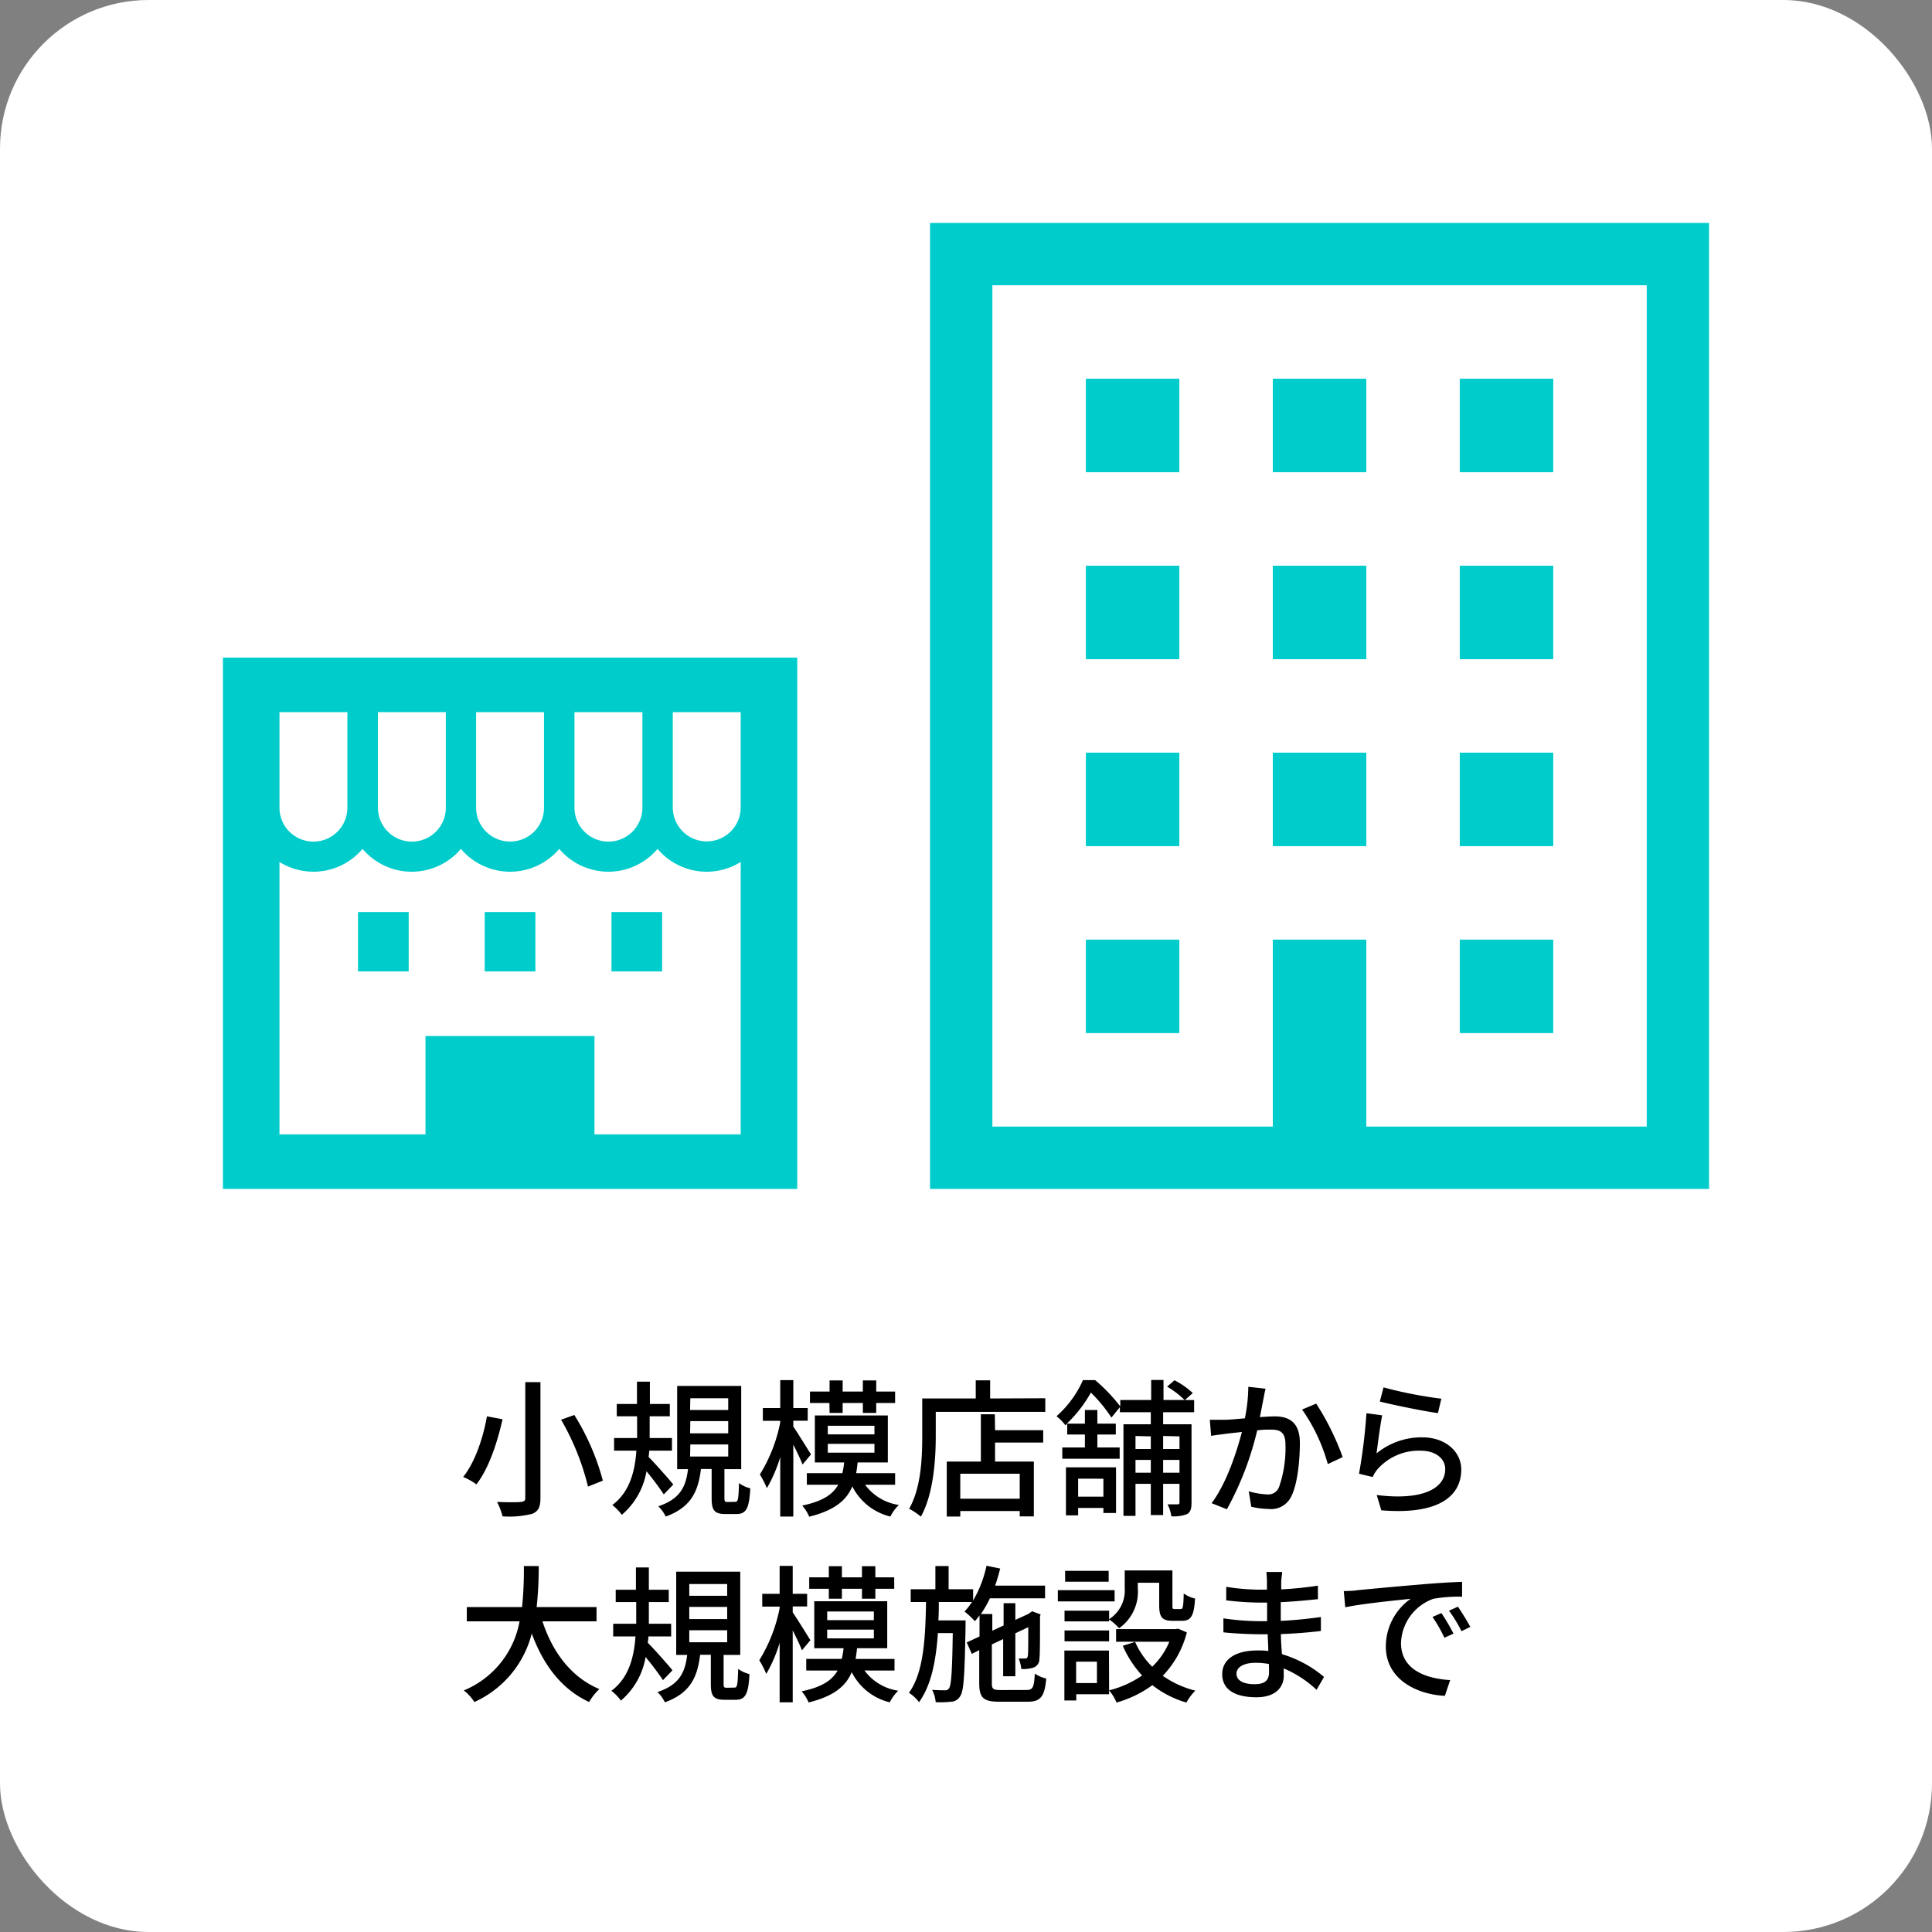
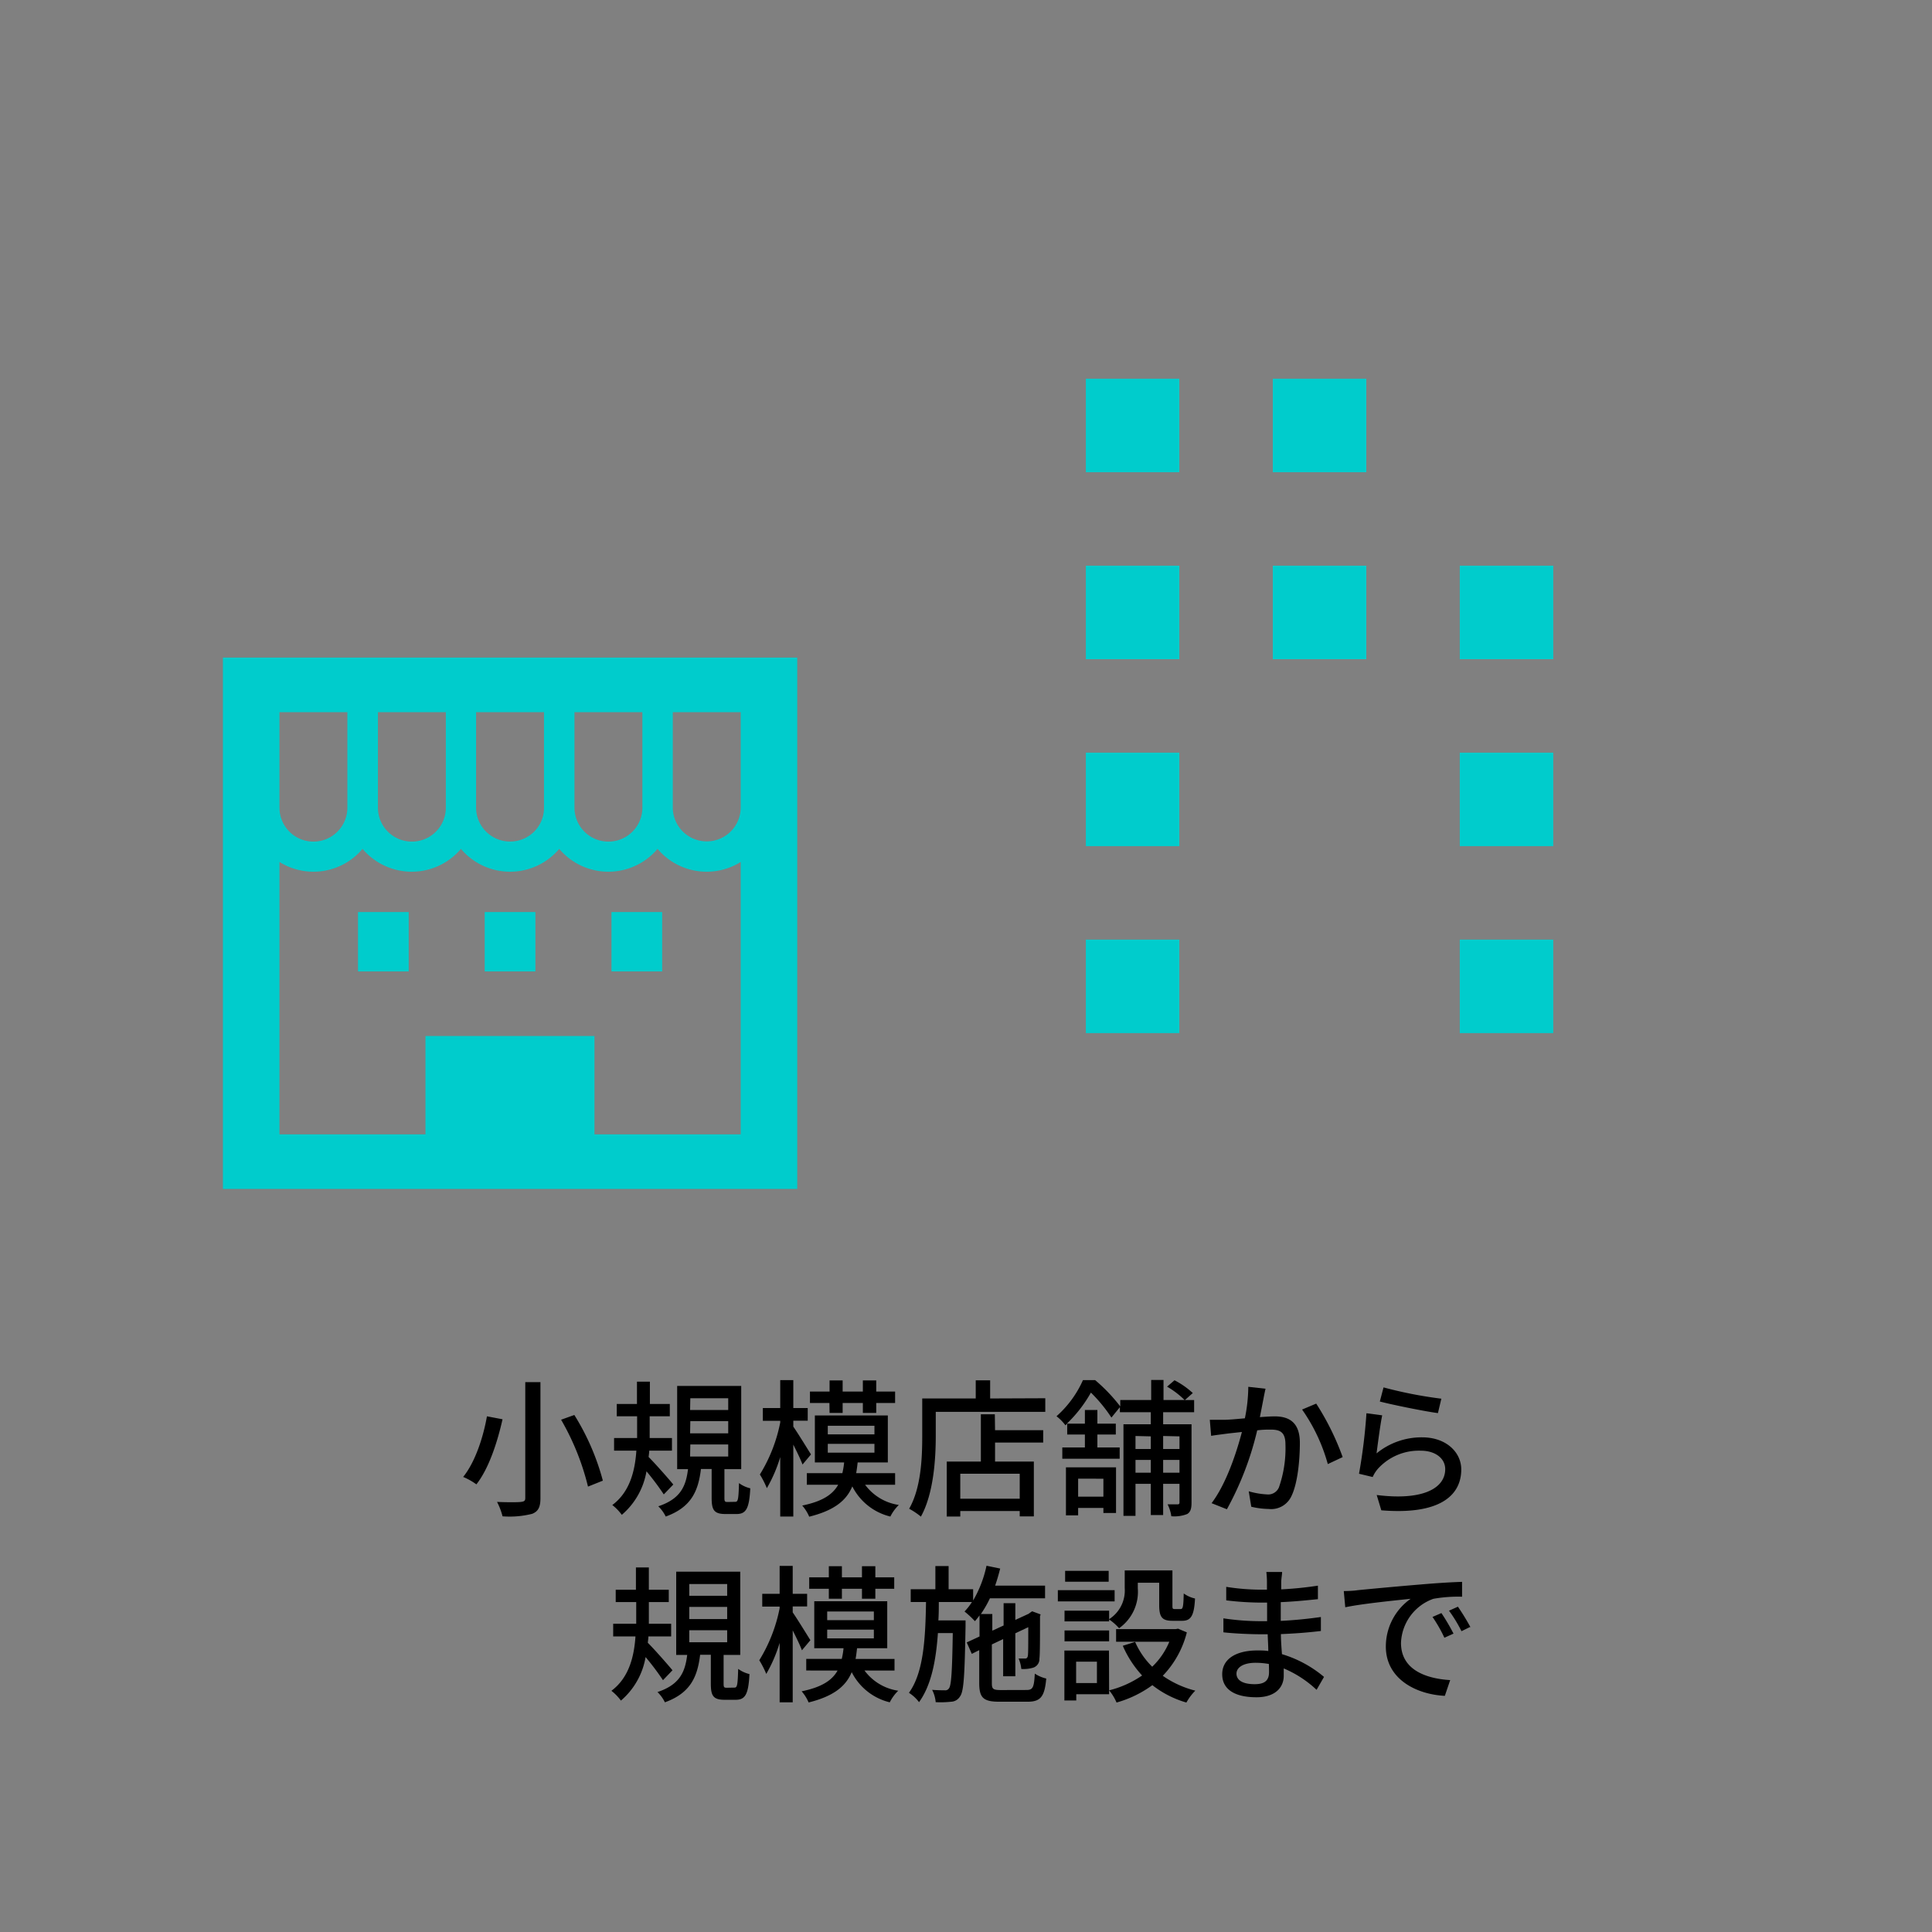
<svg xmlns="http://www.w3.org/2000/svg" viewBox="0 0 260 260">
  <rect x="0" y="0" width="260" height="260" fill="#808080" stroke="none" />
  <defs>
    <style>.cls-1{fill:#fff;}.cls-2{fill:#0cc;}.cls-3{fill:none;}</style>
  </defs>
  <g id="レイヤー_2" data-name="レイヤー 2">
    <g id="text">
-       <rect class="cls-1" width="260" height="260" rx="20" />
      <path d="M67.63,191c-.66,2.92-1.78,6.54-3.52,8.76a8.66,8.66,0,0,0-1.78-1c1.68-2.08,2.74-5.52,3.2-8.16Zm5.1-5v15.62c0,1.24-.32,1.78-1.1,2.1a12.46,12.46,0,0,1-4,.34,9,9,0,0,0-.74-1.94c1.36.06,2.82.06,3.24,0s.56-.14.56-.54V186Zm4.56,4.42a32.4,32.4,0,0,1,3.84,8.84l-2,.8a33.91,33.91,0,0,0-3.62-9Z" />
      <path d="M89.33,201.11A35.86,35.86,0,0,0,87,198a9.87,9.87,0,0,1-3.32,5.86,6.62,6.62,0,0,0-1.28-1.32c2.4-1.78,3.06-4.68,3.24-7.32h-3v-1.7h3.1v-2.92H83v-1.66h2.72v-3h1.74v3h2.68v1.66H87.43v2.92h3v1.7H87.37c0,.28-.06.58-.08.86.82.8,2.84,3.1,3.32,3.7Zm9.62,1c.36,0,.44-.28.5-2.52a4.22,4.22,0,0,0,1.52.7c-.14,2.76-.58,3.46-1.86,3.46H97.63c-1.54,0-1.86-.54-1.86-2.18v-3.88H94.33c-.36,3-1.32,5.16-4.74,6.4a4.92,4.92,0,0,0-1-1.38c3-1,3.72-2.7,4-5H91.13v-11.2h8.62v11.2H97.49v3.86c0,.5.06.56.44.56Zm-6.08-12.36H98v-1.58h-5.1Zm0,3.14H98v-1.64h-5.1Zm0,3.12H98v-1.62h-5.1Z" />
      <path d="M108,197.09c-.24-.66-.76-1.72-1.24-2.68v9.68H105v-8a19.35,19.35,0,0,1-1.8,4.18,12.25,12.25,0,0,0-.94-1.84,21,21,0,0,0,2.74-7v-.22h-2.34v-1.72H105v-3.76h1.76v3.76h1.94v1.7h-1.94v.8c.54.76,2,3.14,2.38,3.74Zm8.42,2.72a6.88,6.88,0,0,0,4.54,2.72,5.8,5.8,0,0,0-1.14,1.56,7.78,7.78,0,0,1-5.12-4.06c-.8,1.92-2.44,3.24-5.8,4.08a5.57,5.57,0,0,0-.94-1.5c2.72-.56,4.1-1.48,4.84-2.8h-4.22v-1.56h4.78a10.29,10.29,0,0,0,.24-1.44h-3.94v-6.32h9.82v6.32h-4.06c-.06.52-.12,1-.2,1.44h5.24v1.56Zm-4.8-11H109v-1.54h2.64v-1.5h1.76v1.5h2.72v-1.5h1.8v1.5h2.54v1.54h-2.54v1.34h-1.8v-1.34h-2.72v1.34h-1.76Zm-.22,4.22h6.28v-1.16h-6.28Zm0,2.46h6.28v-1.18h-6.28Z" />
      <path d="M140.67,188.17V190H125.93v3.28c0,3.12-.3,7.76-2,10.82a9.48,9.48,0,0,0-1.58-1.06c1.62-2.84,1.76-6.9,1.76-9.76v-5.08h7.2v-2.44h1.94v2.44Zm-6.76,4.3h6.48v1.66h-6.48v2.56h5.22v7.38h-1.9v-.72h-8v.74h-1.82v-7.4H132v-6.36h1.88Zm3.32,5.86h-8v3.36h8Z" />
      <path d="M156.53,190.05v1.62h3.82v10.56c0,.76-.12,1.24-.58,1.52a4.71,4.71,0,0,1-2.14.3,5.13,5.13,0,0,0-.5-1.6c.62,0,1.16,0,1.34,0s.26-.06.26-.26v-2.5h-2.2v4.2h-1.66v-4.2h-2.06V204h-1.62V191.67h3.68v-1.62h-4.16v-.68l-1.14,1.4a20.27,20.27,0,0,0-2.76-3.36,17.93,17.93,0,0,1-3.24,4.18H146v-1.84h1.68v1.84h2.48v1.46h-2.48v1.74h3v1.52h-7.72v-1.52H146v-1.74h-2.38v-1.46l-.24.22a6.31,6.31,0,0,0-1.2-1.22,14.19,14.19,0,0,0,3.56-4.86h1.64a23,23,0,0,1,3.38,3.54v-.86h4.16v-2.7h1.66v2.7h2.84a11.57,11.57,0,0,0-2.36-1.8l1-.86a11.06,11.06,0,0,1,2.46,1.72l-1.06.94h1.24v1.64Zm-13.08,7.42h6.74v6.14h-1.7v-.68h-3.4v1h-1.64Zm1.64,1.52v2.42h3.4V199Zm7.72-5.74V195h2.06v-1.7Zm2.06,4.94v-1.72h-2.06v1.72Zm1.66-4.94V195h2.2v-1.7Zm2.2,4.94v-1.72h-2.2v1.72Z" />
      <path d="M170.31,186.89c-.1.42-.2.92-.28,1.36-.12.6-.3,1.56-.48,2.46.82-.06,1.52-.1,2-.1,1.92,0,3.38.8,3.38,3.56,0,2.34-.3,5.48-1.14,7.18a3,3,0,0,1-3.06,1.72,10.85,10.85,0,0,1-2.34-.3l-.34-2.08a10.57,10.57,0,0,0,2.44.42,1.57,1.57,0,0,0,1.62-.94,15.9,15.9,0,0,0,.88-5.78c0-1.7-.76-2-2-2-.4,0-1.06,0-1.8.1a41.84,41.84,0,0,1-4.08,10.62l-2.06-.82c2-2.64,3.38-6.9,4.08-9.58-.9.1-1.7.18-2.14.24s-1.42.18-2,.28l-.18-2.16c.66,0,1.24,0,1.9,0s1.7-.1,2.82-.2a21.77,21.77,0,0,0,.46-4.24Zm6.82,2a35.45,35.45,0,0,1,3.56,7.2l-2,.94a23.77,23.77,0,0,0-3.46-7.34Z" />
      <path d="M185.25,195.59a9.56,9.56,0,0,1,6.14-2.16c3.22,0,5.26,2,5.26,4.32,0,3.58-3,6.14-10.76,5.5l-.62-2.06c6.12.78,9.22-.86,9.22-3.48,0-1.46-1.36-2.48-3.26-2.48a7.43,7.43,0,0,0-5.84,2.48,4.53,4.53,0,0,0-.66,1.06l-1.84-.44a73.64,73.64,0,0,0,1-8.14l2.12.28C185.75,191.71,185.41,194.37,185.25,195.59Zm.94-8.88a57.41,57.41,0,0,0,7.78,1.52l-.46,1.94c-1.94-.26-6.3-1.16-7.82-1.56Z" />
-       <path d="M73,218.19c1.36,4.16,3.88,7.54,7.66,9.12a7.36,7.36,0,0,0-1.38,1.74c-3.74-1.74-6.16-5-7.72-9.22a13.84,13.84,0,0,1-7.72,9.22,6.49,6.49,0,0,0-1.42-1.56,12.44,12.44,0,0,0,7.5-9.3h-7.1v-1.92h7.44a50.16,50.16,0,0,0,.24-5.52h2a50.45,50.45,0,0,1-.28,5.52h8.06v1.92Z" />
      <path d="M89.22,226.11A35.86,35.86,0,0,0,86.88,223a9.87,9.87,0,0,1-3.32,5.86,6.62,6.62,0,0,0-1.28-1.32c2.4-1.78,3.06-4.68,3.24-7.32h-3v-1.7h3.1v-2.92H82.86v-1.66h2.72v-3h1.74v3H90v1.66H87.32v2.92h3v1.7H87.26c0,.28-.06.58-.08.86.82.8,2.84,3.1,3.32,3.7Zm9.62,1c.36,0,.44-.28.5-2.52a4.22,4.22,0,0,0,1.52.7c-.14,2.76-.58,3.46-1.86,3.46H97.52c-1.54,0-1.86-.54-1.86-2.18v-3.88H94.22c-.36,3-1.32,5.16-4.74,6.4a4.92,4.92,0,0,0-1-1.38c3-1,3.72-2.7,4-5H91v-11.2h8.62v11.2H97.38v3.86c0,.5.06.56.44.56Zm-6.08-12.36h5.1v-1.58h-5.1Zm0,3.14h5.1v-1.64h-5.1Zm0,3.12h5.1v-1.62h-5.1Z" />
      <path d="M107.92,222.09c-.24-.66-.76-1.72-1.24-2.68v9.68h-1.76v-8a19.35,19.35,0,0,1-1.8,4.18,12.25,12.25,0,0,0-.94-1.84,21,21,0,0,0,2.74-7v-.22h-2.34v-1.72h2.34v-3.76h1.76v3.76h1.94v1.7h-1.94v.8c.54.76,2,3.14,2.38,3.74Zm8.42,2.72a6.88,6.88,0,0,0,4.54,2.72,5.8,5.8,0,0,0-1.14,1.56,7.78,7.78,0,0,1-5.12-4.06c-.8,1.92-2.44,3.24-5.8,4.08a5.57,5.57,0,0,0-.94-1.5c2.72-.56,4.1-1.48,4.84-2.8H108.5v-1.56h4.78a10.29,10.29,0,0,0,.24-1.44h-3.94v-6.32h9.82v6.32h-4.06c-.06.52-.12,1-.2,1.44h5.24v1.56Zm-4.8-11H108.9v-1.54h2.64v-1.5h1.76v1.5H116v-1.5h1.8v1.5h2.54v1.54h-2.54v1.34H116v-1.34H113.3v1.34h-1.76Zm-.22,4.22h6.28v-1.16h-6.28Zm0,2.46h6.28v-1.18h-6.28Z" />
      <path d="M138.16,227.43c.84,0,1-.36,1.1-2.2a4.79,4.79,0,0,0,1.54.66c-.22,2.42-.74,3.12-2.52,3.12H134.5c-2.16,0-2.72-.52-2.72-2.52v-4.42l-1,.5-.68-1.54,1.72-.8v-2.84a8.17,8.17,0,0,1-.62.78,12.64,12.64,0,0,0-1.4-1.3,8,8,0,0,0,1-1.28h-4.46c0,.84,0,1.66-.06,2.48h3.66s0,.54,0,.78c-.12,6.48-.22,8.76-.74,9.44a1.45,1.45,0,0,1-1.2.72,13.16,13.16,0,0,1-2.08.06,4.41,4.41,0,0,0-.48-1.66c.74.06,1.38.06,1.68.06a.58.58,0,0,0,.6-.28c.3-.4.42-2.26.5-7.42h-2c-.26,3.7-.88,7-2.54,9.3a5.13,5.13,0,0,0-1.36-1.26c2-2.74,2.22-7.44,2.3-12.22h-2.06v-1.72h3.32v-3.12h1.78v3.12h3.3v1.52a15.73,15.73,0,0,0,1.8-4.68l1.84.38c-.2.78-.42,1.56-.68,2.3h6.72v1.7h-7.42a14.35,14.35,0,0,1-1.22,2.12h1.54v2.24l1.52-.7v-3h1.58V218l1.78-.82.16-.12.32-.22,1.14.42-.08.26c0,2.84,0,5.14-.08,5.7a1.21,1.21,0,0,1-.88,1.22,4.51,4.51,0,0,1-1.56.16,4.51,4.51,0,0,0-.36-1.4c.32,0,.72,0,.88,0s.3-.06.36-.34.06-1.7.06-3.88l-1.74.82v5.78H135v-5l-1.52.72v5.22c0,.78.16.92,1.22.92Z" />
      <path d="M150,215.51h-7.64V214H150ZM149.26,228h-4.42v.84h-1.6v-6.72h6Zm0-10.1a4.57,4.57,0,0,0,2.1-4.18v-2.38h6.42V216c0,.46,0,.54.32.54h.78c.3,0,.38-.26.42-2.1a4.18,4.18,0,0,0,1.52.68c-.12,2.38-.58,3-1.74,3h-1.28c-1.38,0-1.8-.46-1.8-2.1V213h-2.88v.74a6,6,0,0,1-2.52,5.38,7,7,0,0,0-1.34-1.18v.26h-6v-1.44h6Zm-6,1.52h6v1.46h-6Zm5.94-6.56h-5.86v-1.46h5.86Zm-4.38,10.76v2.88h2.8v-2.88Zm14.9-3.94a13,13,0,0,1-3.24,5.84,13.26,13.26,0,0,0,4.38,2,7.28,7.28,0,0,0-1.2,1.6,13.41,13.41,0,0,1-4.58-2.34,15,15,0,0,1-4.82,2.34,6.68,6.68,0,0,0-1-1.64,13.68,13.68,0,0,0,4.44-2,14.16,14.16,0,0,1-2.6-4l1.66-.52a10.62,10.62,0,0,0,2.3,3.34,9.86,9.86,0,0,0,2.3-3.36h-7.16v-1.7h8l.34-.06Z" />
      <path d="M177.18,227.41a14.84,14.84,0,0,0-4.42-2.88c0,.4,0,.74,0,1,0,1.5-1.08,2.88-3.66,2.88-3,0-4.62-1.1-4.62-3.1s1.78-3.2,4.74-3.2c.5,0,1,0,1.46.08,0-.74-.06-1.54-.08-2.26h-1.08c-1.26,0-3.5-.1-4.88-.26l0-1.88a33.86,33.86,0,0,0,4.88.38h1v-2.5h-1a39.82,39.82,0,0,1-4.5-.3v-1.82a30.08,30.08,0,0,0,4.48.38h1v-1.12a12.52,12.52,0,0,0-.08-1.26h2.12c0,.36-.1.8-.12,1.34,0,.22,0,.58,0,1a48.07,48.07,0,0,0,4.94-.5l0,1.82c-1.44.14-3.1.32-5,.4v2.52c2-.1,3.7-.28,5.4-.52l0,1.88c-1.84.22-3.48.34-5.38.42,0,.9.08,1.84.14,2.7a15.77,15.77,0,0,1,5.66,3.06Zm-6.42-3.48a10.34,10.34,0,0,0-1.78-.16c-1.68,0-2.58.64-2.58,1.46s.74,1.42,2.44,1.42c1.12,0,1.94-.32,1.94-1.6C170.78,224.77,170.78,224.39,170.76,223.93Z" />
      <path d="M182.7,214c1.44-.14,5-.48,8.62-.78,2.1-.18,4.1-.3,5.44-.34l0,2a19,19,0,0,0-3.86.28,6.55,6.55,0,0,0-4.36,5.94c0,3.62,3.36,4.8,6.62,5l-.72,2.12c-3.88-.2-7.94-2.28-7.94-6.64a7.85,7.85,0,0,1,3.34-6.42c-1.72.18-6.58.66-8.8,1.14l-.2-2.18C181.62,214.11,182.3,214.07,182.7,214Zm12.92,5.84-1.24.56a18.91,18.91,0,0,0-1.6-2.8l1.2-.52A27.92,27.92,0,0,1,195.62,219.87Zm2.28-.92-1.22.6a18.77,18.77,0,0,0-1.68-2.76l1.2-.54A31.3,31.3,0,0,1,197.9,219Z" />
      <path class="cls-2" d="M30,88.5V160h77.29V88.5Zm47.31,7.34h9.14v12.85a4.57,4.57,0,0,1-9.14,0Zm-13.24,0h9.14v12.85a4.52,4.52,0,0,1-1.33,3.23,4.58,4.58,0,0,1-7.81-3.23V95.84Zm-13.23,0H60v12.85a4.57,4.57,0,0,1-9.14,0V95.84Zm-13.23,0h9.14v12.85a4.57,4.57,0,1,1-9.14,0V95.84Zm62.07,56.82H80V139.42H57.26v13.24H37.61V116a8.64,8.64,0,0,0,11.18-1.76,8.67,8.67,0,0,0,13.24,0,8.66,8.66,0,0,0,13.23,0,8.66,8.66,0,0,0,13.23,0A8.65,8.65,0,0,0,99.68,116Zm0-44a4.57,4.57,0,0,1-9.14,0V95.84h9.14v12.85Z" />
      <rect class="cls-2" x="48.18" y="122.74" width="6.82" height="7.99" />
      <rect class="cls-2" x="82.29" y="122.74" width="6.82" height="7.99" />
      <rect class="cls-2" x="65.23" y="122.74" width="6.82" height="7.99" />
-       <path class="cls-2" d="M125.16,30V160H230V30Zm96.45,121.61H183.87V126.45H171.29v25.16H133.55V38.39h88.06Z" />
      <rect class="cls-2" x="146.13" y="50.97" width="12.58" height="12.58" />
      <rect class="cls-2" x="171.29" y="50.97" width="12.58" height="12.58" />
-       <rect class="cls-2" x="196.45" y="50.97" width="12.58" height="12.58" />
      <rect class="cls-2" x="146.13" y="76.13" width="12.58" height="12.58" />
      <rect class="cls-2" x="171.29" y="76.13" width="12.58" height="12.58" />
      <rect class="cls-2" x="196.45" y="76.13" width="12.58" height="12.58" />
      <rect class="cls-2" x="146.13" y="101.29" width="12.58" height="12.58" />
-       <rect class="cls-2" x="171.29" y="101.29" width="12.58" height="12.58" />
      <rect class="cls-2" x="196.45" y="101.29" width="12.58" height="12.58" />
      <rect class="cls-2" x="146.13" y="126.45" width="12.58" height="12.58" />
      <rect class="cls-2" x="196.45" y="126.45" width="12.58" height="12.58" />
      <rect class="cls-3" x="65" y="30" width="130" height="130" />
    </g>
  </g>
</svg>